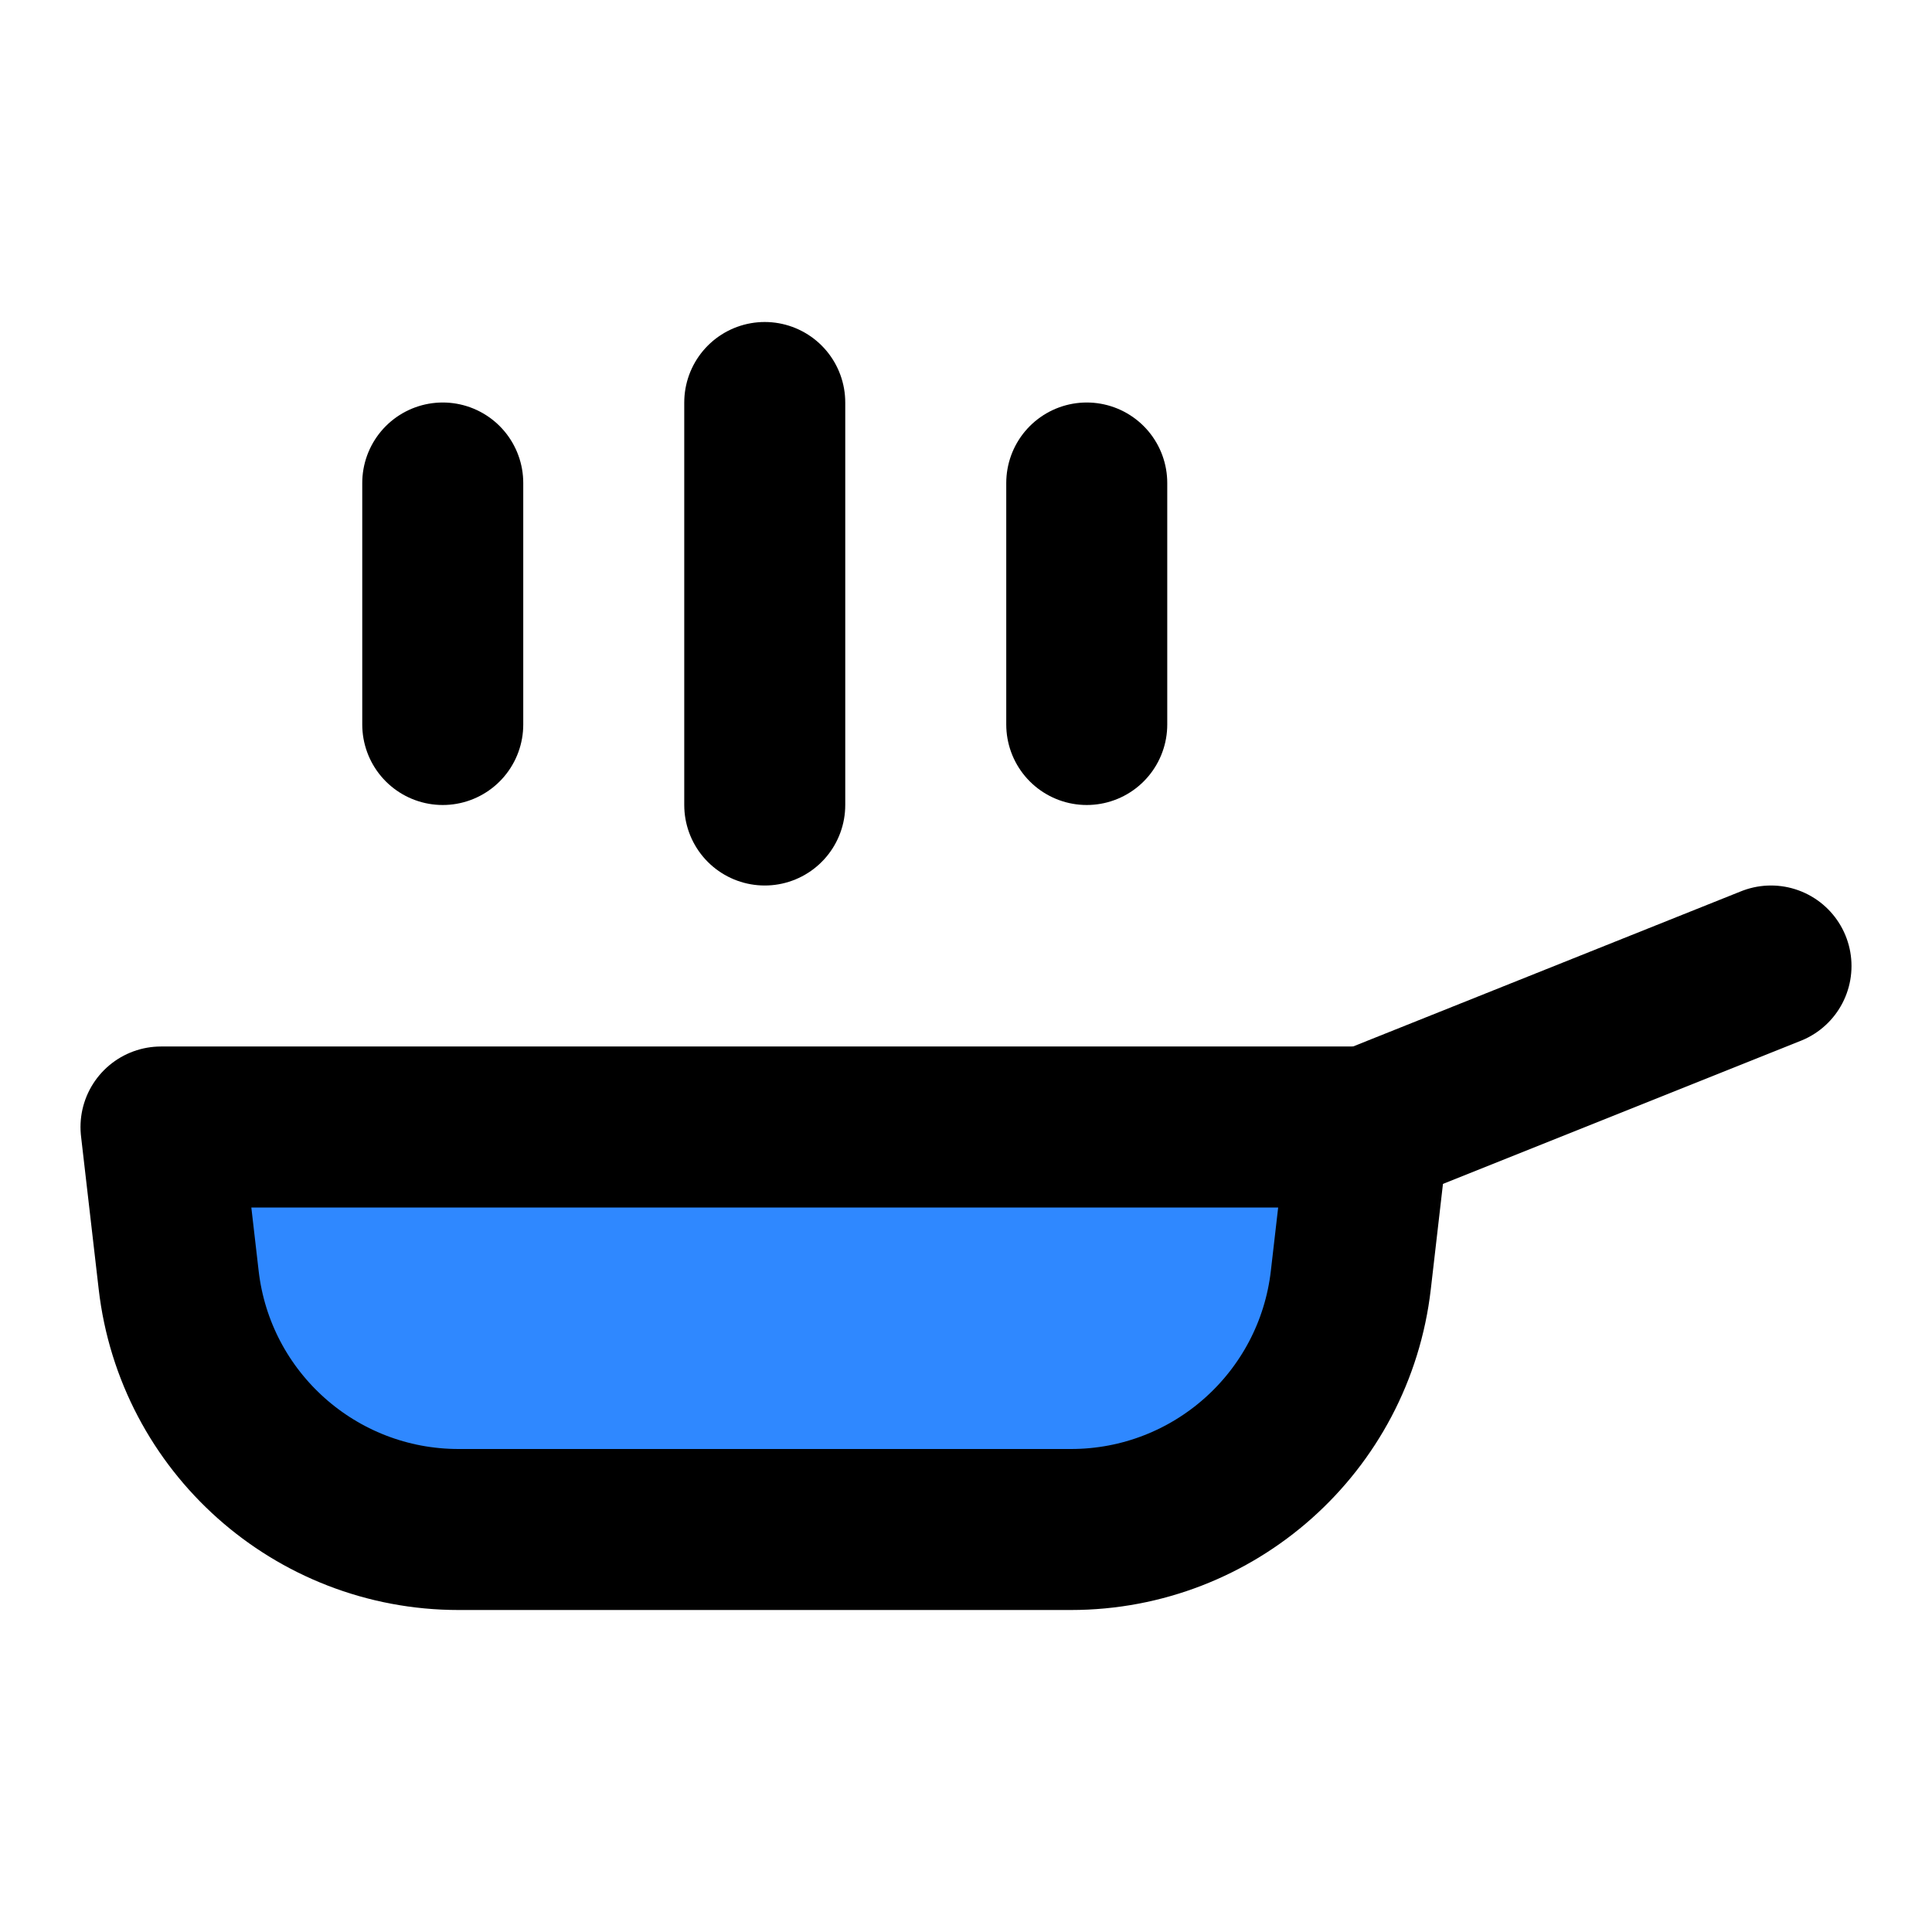
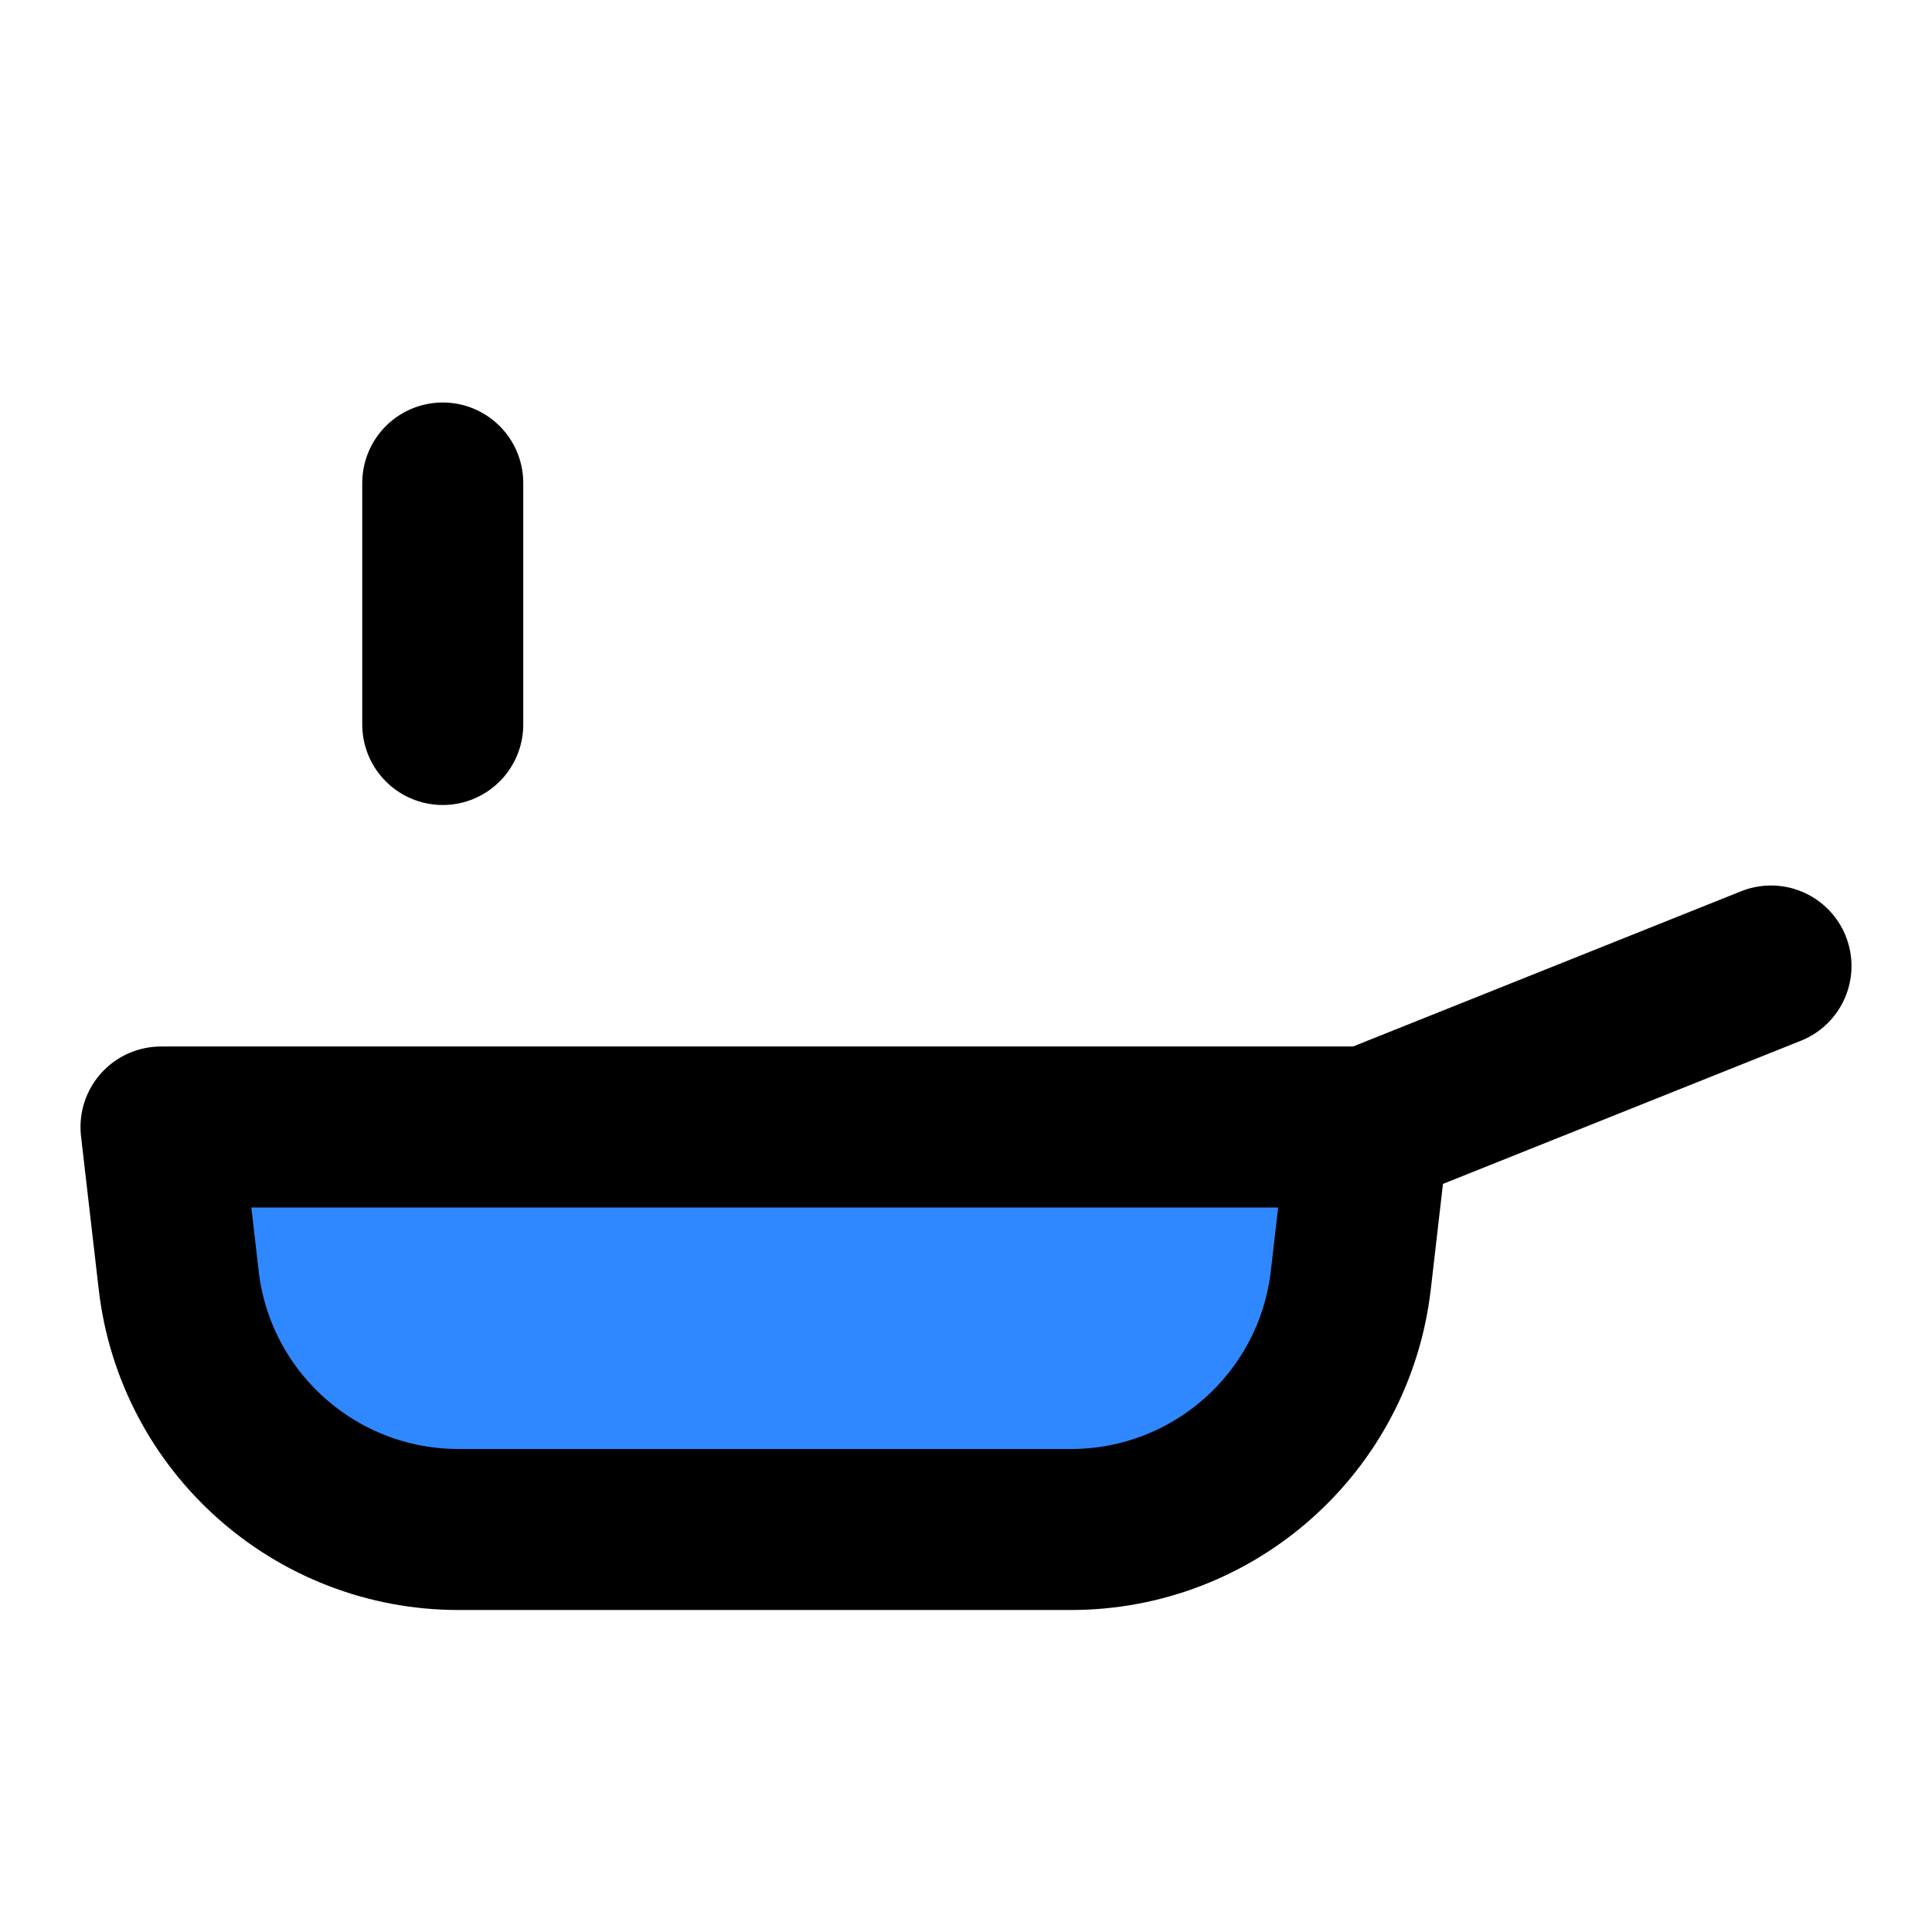
<svg xmlns="http://www.w3.org/2000/svg" width="800px" height="800px" viewBox="0 0 48 48" fill="none">
  <path d="M34 28L44 24" stroke="#000000" stroke-width="4" stroke-linecap="round" stroke-linejoin="round" />
  <path d="M4 28H34L33.561 31.802C33.154 35.334 30.163 38 26.607 38H11.393C7.837 38 4.846 35.334 4.439 31.802L4 28Z" fill="#2F88FF" stroke="#000000" stroke-width="4" stroke-linecap="round" stroke-linejoin="round" />
-   <path d="M19 10V20" stroke="#000000" stroke-width="4" stroke-linecap="round" stroke-linejoin="round" />
  <path d="M11 12V18" stroke="#000000" stroke-width="4" stroke-linecap="round" stroke-linejoin="round" />
-   <path d="M27 12V18" stroke="#000000" stroke-width="4" stroke-linecap="round" stroke-linejoin="round" />
</svg>